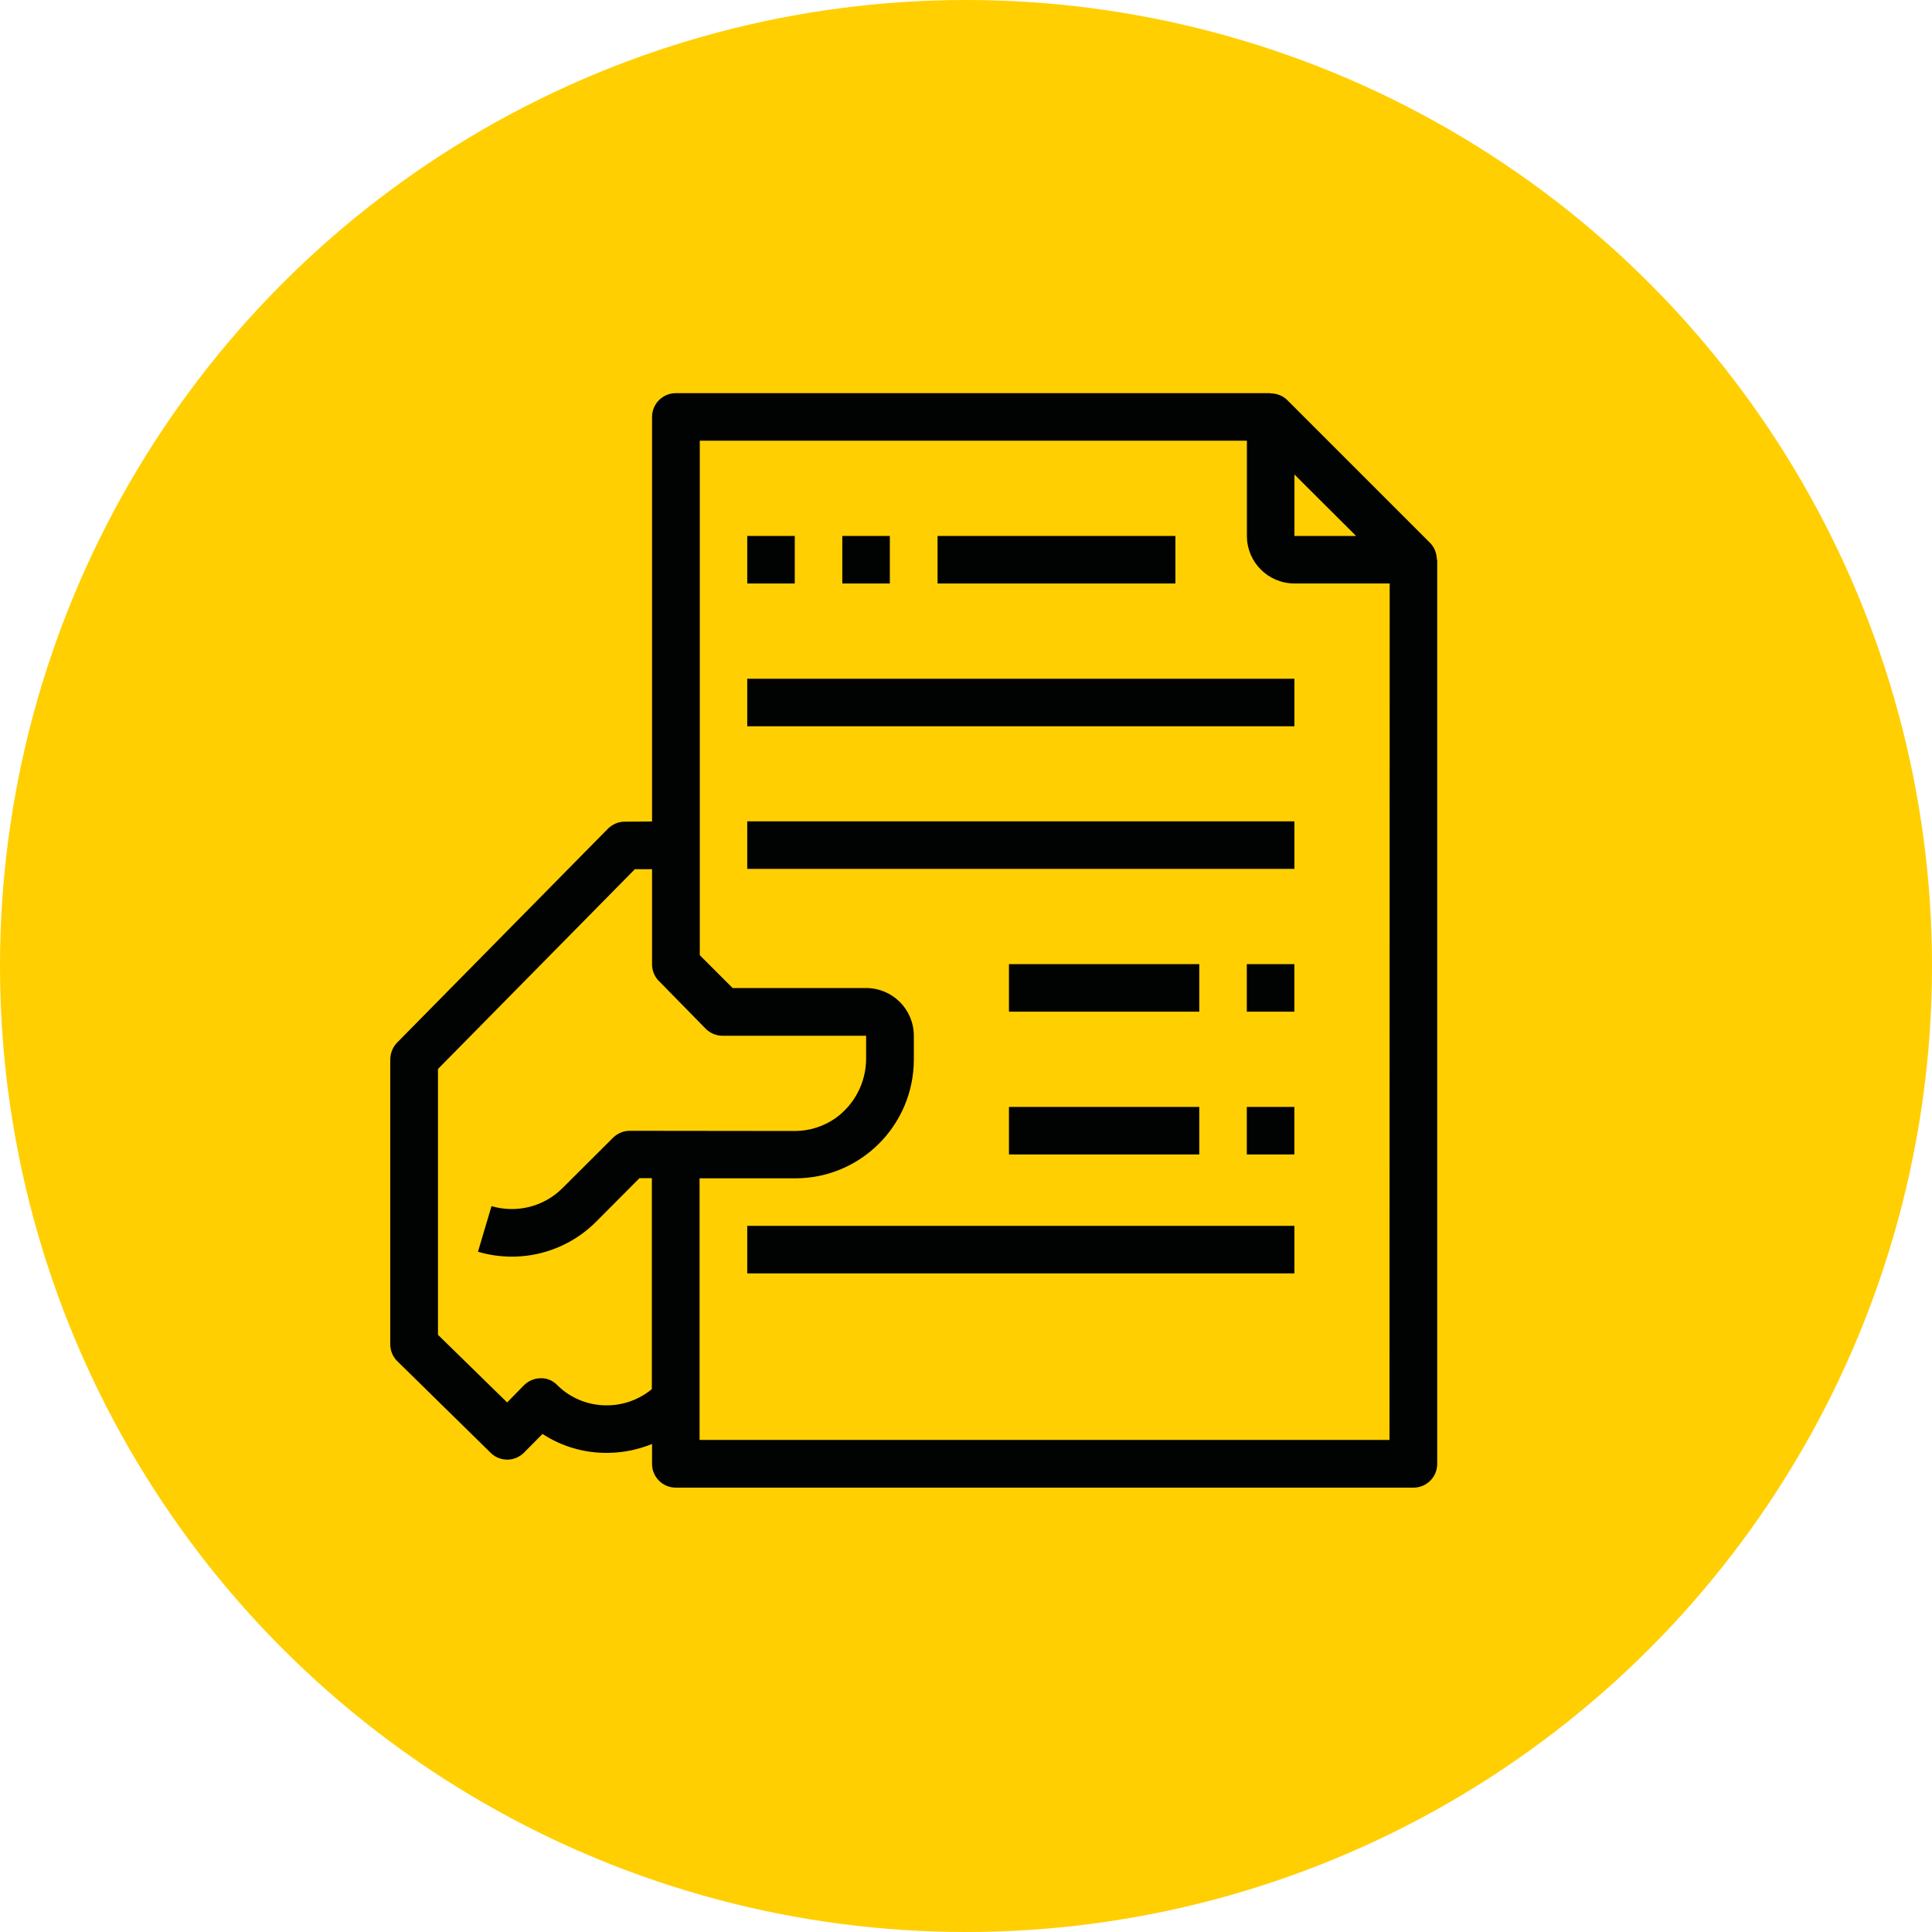
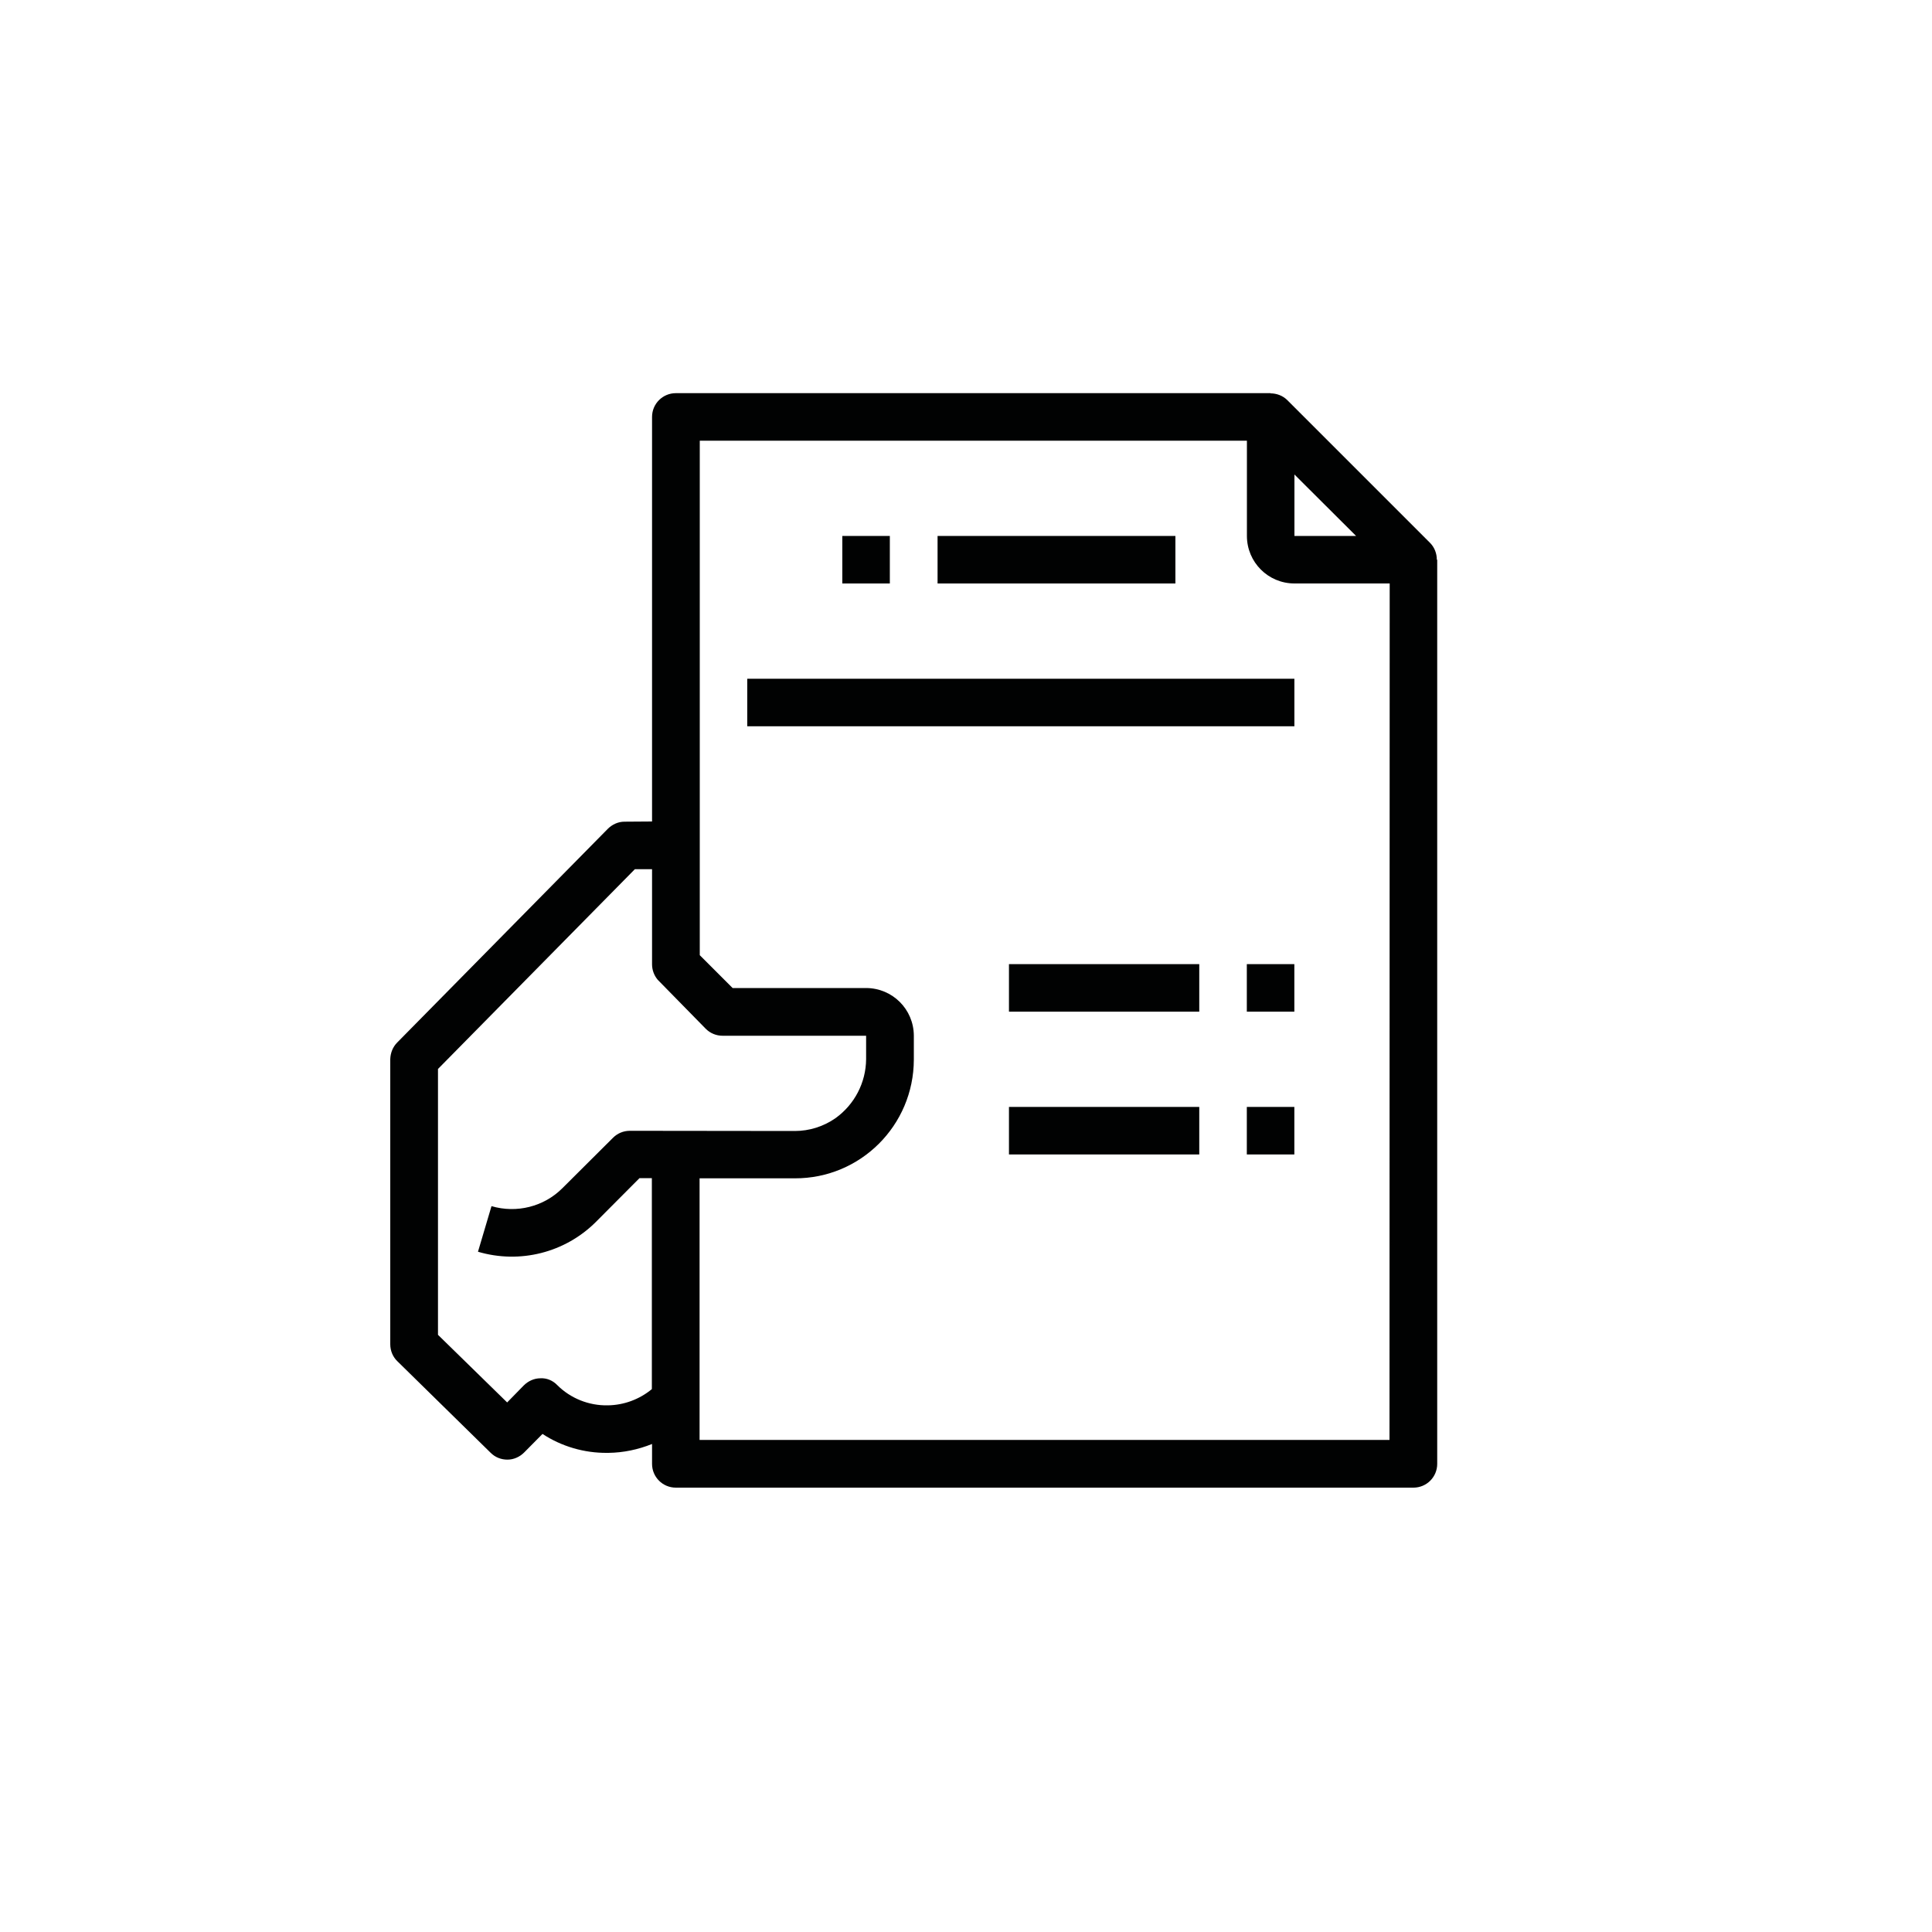
<svg xmlns="http://www.w3.org/2000/svg" id="Ebene_1" x="0px" y="0px" viewBox="0 0 1000 1000" style="enable-background:new 0 0 1000 1000;" xml:space="preserve">
  <style type="text/css">	.st0{fill:#FFCF02;}	.st1{display:none;fill:#010202;}	.st2{display:none;}	.st3{display:inline;fill:#010202;stroke:#FFCF02;}	.st4{fill:#010202;}</style>
-   <circle id="Ellipse_399" class="st0" cx="500" cy="500" r="500" />
  <path id="Shape" class="st1" d="M755.1,295.1c0-6.9-2.7-13.5-7.6-18.3l-24.4-24.4c-4.8-4.9-11.4-7.6-18.2-7.6h-0.1  c-6.8,0-13.3,2.7-18.1,7.6L576.3,363H358.6v-92.8c0-14-11.3-25.3-25.3-25.3c0,0,0,0,0,0h-16.9c-37.3,0-67.5,30.2-67.5,67.5v373.3  c2.1,37,32.9,65.8,70,65.4h411c14,0,25.3-11.3,25.3-25.3c0,0,0,0,0,0V388.3c0-14-11.3-25.3-25.3-25.3l0,0h-32.1l49.8-49.8  C752.4,308.5,755.1,301.9,755.1,295.1z M550.8,455.8c-1.8,0.2-3.6-0.4-4.8-1.7c-1.3-1.2-1.9-3-1.7-4.8l3.2-28.7  c0.1-0.6,0.3-1.2,0.5-1.8l33.2,33.2c-0.5,0.2-1.1,0.3-1.6,0.5L550.8,455.8z M595,442L558,405.1l92-92l36.9,36.9L595,442z   M661.9,301.2l12.5-12.5l36.9,36.9l-12.5,12.5L661.9,301.2z M265.8,312.4c0-27.9,22.7-50.6,50.6-50.6h16.9c4.7,0,8.4,3.8,8.4,8.4  c0,0,0,0,0,0v337.5c0,4.7-3.8,8.4-8.4,8.4h-16.9c-19.4,0-37.8,8.3-50.6,22.9V312.4z M729.8,379.9c4.7,0,8.4,3.8,8.4,8.4v337.5  c0,4.7-3.8,8.4-8.4,8.4h-411c-27.9,0.5-51.2-21-53.1-48.8v-1.9c0-27.9,22.7-50.6,50.6-50.6h16.9c14,0,25.3-11.3,25.3-25.3V379.9  h200.8L540.2,399c-5.3,5.3-8.7,12.2-9.5,19.7l-3.2,28.7c-0.3,2.8,0,5.6,0.8,8.3H383.9c-4.7,0-8.4,3.8-8.4,8.4c0,4.7,3.8,8.4,8.4,8.4  h25.3v227.8c0,4.7,3.8,8.4,8.4,8.4c4.7,0,8.4-3.8,8.4-8.4V582.4h92.8v67.5h-59.1c-4.7,0-8.4,3.8-8.4,8.4s3.8,8.4,8.4,8.4h168.7  c9.3,0,16.9-7.6,16.9-16.9l0,0V523.3c0-4.7-3.8-8.4-8.4-8.4s-8.4,3.8-8.4,8.4v42.2H426.1v-92.8h124.1c0.8,0,1.6,0,2.5-0.1l28.8-3.3  c7.3-0.8,14.1-4.1,19.4-9.2l80.1-80.2H729.8z M628.6,582.4v67.5h-92.8v-67.5H628.6z M735.6,301.3l-12.4,12.4l-36.9-36.9l12.4-12.4  c1.6-1.7,3.8-2.6,6.2-2.6c2.4,0,4.6,1,6.3,2.6l24.4,24.3c1.7,1.7,2.6,4,2.6,6.3C738.2,297.4,737.3,299.6,735.6,301.3L735.6,301.3z" />
  <g id="Group_719" transform="translate(0.5 -6.767)" class="st2">
-     <path id="Path_786" class="st3" d="M733,253.8H505.8c-39.6-0.2-71.9,31.7-72.3,71.3v100.1H278.1c-39.7,0.1-71.8,32.1-72,71.8v166.9   c0.3,39.5,32.5,71.3,72,71h209.1l65,59.7c2.7,2.5,6.3,4,10,4c2,0,4-0.4,5.9-1.2c5.3-2.3,8.8-7.7,8.7-13.5V609.4   c0-8.2-6.6-14.8-14.8-14.8s-14.8,6.6-14.8,14.8v140.9l-44.3-40.9c-2.7-2.6-6.2-4.1-9.9-4.2H278.1c-23.1,0.3-42.1-18.2-42.4-41.3   c0,0,0-0.1,0-0.1V496.9c0.2-23.3,19.1-42.1,42.4-42.2h155.3V612c0.2,8.4,7.2,15,15.5,14.8c3.6-0.1,7.1-1.5,9.7-3.9l54.4-49.6   c1.4-1.3,2.7-2.5,3.9-3.5c2.9-2.7,6-5.5,7.2-6.3c1.2-0.1,4.2-0.1,7-0.1c2.7,0,5.7,0.1,9.4,0.1H733c39.4,0,71.2-32,71.2-71.4   c0-0.1,0-0.1,0-0.2V325c0.1-39.2-31.5-71.1-70.8-71.3C733.3,253.8,733.2,253.8,733,253.8z M774.6,491.9c0.2,23-18.3,41.7-41.3,41.9   c-0.1,0-0.2,0-0.3,0H540.7c-3.5,0-6.4,0-8.8-0.1c-17.8-0.4-21.2,1.6-34.9,14.2c-1.1,1-2.7,2.2-4.1,3.5l-29.8,26.9V325   c0.3-23.2,19.4-41.8,42.6-41.6H733c22.8-0.1,41.4,18.3,41.6,41.1c0,0.2,0,0.3,0,0.5l0,0L774.6,491.9z" />
-   </g>
+     </g>
  <path id="Path_787" class="st1" d="M766.9,517.5c-0.3-18.4-1.7-36.9-4.2-55.1c-2.9-21.9-7.4-43.6-13.3-64.8  c-27.5-96.3-83.5-160.1-162-185.2v-1.9c0-17.5-14.2-31.7-31.7-31.7H450.2c-17.5,0-31.6,14.2-31.7,31.7v1.9  c-78.5,25.2-134.4,88.9-162,185.3c-5.9,21.3-10.4,42.9-13.3,64.8l0,0c-2.5,18.3-3.9,36.7-4.2,55.1c-34.5,5.8-57.7,38.5-51.8,73  c5.2,30.4,31.5,52.7,62.4,52.7h7.7l172.1,101.2c3.4,40.6,39.1,70.8,79.7,67.4c35.9-3,64.5-31.5,67.4-67.4l172.1-101.2h7.7  c35,0,63.3-28.3,63.3-63.3C819.7,549.1,797.4,522.7,766.9,517.5z M736.3,433.1c0.2,1.2,0.4,2.4,0.7,3.6c1.1,5.5,1.9,11,2.8,16.6  h-99.6V411h90.7C732.8,418.3,734.7,425.7,736.3,433.1L736.3,433.1z M418.5,234.5v49.8c0,5.8,4.7,10.6,10.6,10.5  c5.8,0,10.5-4.7,10.5-10.5v-73.9c0-5.8,4.7-10.6,10.6-10.6h105.6c5.8,0,10.6,4.7,10.6,10.6v73.9c0,5.8,4.7,10.6,10.6,10.6  s10.6-4.7,10.6-10.6l0,0v-49.8c65.3,23.1,111.5,75.4,137.5,155.4h-86.3c-4.4-12.8-16.6-21.3-30.1-21.1h-26.6  c-29.1-43.6-88-55.4-131.6-26.3c-10.4,6.9-19.3,15.9-26.3,26.3h-26.6c-13.5-0.2-25.7,8.3-30.1,21.1H281  C307,309.8,353.2,257.6,418.5,234.5z M592.4,389.9h16.1c5.3-0.4,9.9,3.4,10.6,8.7v67.1c-0.6,5.2-5.3,9.1-10.6,8.7h-26.6  C598.6,449.5,602.5,418.1,592.4,389.9z M576.8,421.6c0,40.8-33.1,73.9-73.9,73.9s-73.9-33.1-73.9-73.9c0-40.8,33.1-73.9,73.9-73.9  l0,0C543.8,347.7,576.8,380.8,576.8,421.6z M424,474.4h-26.6c-5.3,0.4-9.9-3.4-10.6-8.7v-67.1c0.6-5.2,5.3-9.1,10.6-8.7h16.1  C403.4,418.1,407.3,449.5,424,474.4L424,474.4z M269,436.6c0.2-1.2,0.4-2.3,0.6-3.5c1.5-7.5,3.4-14.8,5.4-22.1h90.7v42.2h-99.5  C267.1,447.7,267.9,442.1,269,436.6z M431.1,721.1l-132.2-77.8h53.3l89.5,53.7C436.8,704.3,433.2,712.4,431.1,721.1z M393.2,643.3  h219.4l-63,37.8c-27.2-22.2-66.2-22.2-93.4,0L393.2,643.3z M502.9,791.1c-29.1,0-52.8-23.6-52.8-52.8s23.6-52.8,52.8-52.8  s52.8,23.6,52.8,52.8v0C555.7,767.4,532.1,791.1,502.9,791.1z M574.7,721.1c-2-8.6-5.6-16.8-10.6-24.1l89.5-53.7H707L574.7,721.1z   M756.3,622.1H249.6c-23.3,0.7-42.8-17.6-43.5-41c-0.7-23.3,17.6-42.8,41-43.5c0.8,0,1.7,0,2.5,0h42.2c5.8,0,10.6-4.7,10.6-10.6  s-4.7-10.6-10.6-10.6l0,0h-31.7c0.2-9.2,0.9-24.1,2.9-42.2h104.2c4.4,12.8,16.6,21.3,30.1,21.1h46c34.7,28.2,84.4,28.2,119.2,0h46  c13.6,0.2,25.7-8.3,30.1-21.1h104.1c2.1,18.1,2.8,33,2.9,42.2H714c-5.8,0-10.6,4.7-10.6,10.6s4.7,10.6,10.6,10.6h42.2  c23.3,0.7,41.6,20.1,41,43.5C796.6,603.5,778.6,621.5,756.3,622.1L756.3,622.1z" />
  <g id="Group_746" transform="translate(-10.667)">
    <g id="Group_725" transform="translate(10.667)">
      <g id="Group_724" transform="translate(0)">
        <path id="Path_797" class="st4" d="M743.7,289.7c0-3.2-1.2-6.4-3.5-8.7l-73.9-73.9c-2.3-2.3-5.5-3.5-8.7-3.5v-0.1H349.8     c-6.8,0-12.3,5.5-12.3,12.3c0,0,0,0,0,0v209.4l-14.3,0.1c-3.2,0-6.3,1.4-8.6,3.7l-109,110.6c-2.3,2.3-3.5,5.4-3.6,8.6v147.6     c0,3.3,1.3,6.5,3.7,8.8L254,752c2.3,2.3,5.4,3.5,8.6,3.5h0.1c3.2,0,6.3-1.4,8.6-3.7l9.5-9.6c9.9,6.5,21.6,9.9,33.4,9.8h0.7     c7.8-0.1,15.4-1.7,22.6-4.6v10.3c0,6.8,5.5,12.3,12.3,12.3c0,0,0,0,0,0h381.8c6.8,0,12.3-5.5,12.3-12.3l0,0v-468H743.7z      M670,245.6l31.9,31.8H670L670,245.6z M326,585.3c-3.3,0-6.4,1.3-8.7,3.6L291.1,615c-9.6,9.6-23.7,13.1-36.7,9.3l-7,23.6     c21.7,6.4,45.1,0.5,61.1-15.5l22.5-22.6h6.4V719c-6.4,5.3-14.5,8.3-22.8,8.4c-9.8,0.2-19.3-3.6-26.2-10.5     c-2.3-2.4-5.5-3.7-8.7-3.5c-3.2,0-6.3,1.4-8.6,3.7l-8.6,8.8l-35.8-35V553.3l101.9-103.4h8.9v49.2c0,2.9,1,5.7,2.9,8l24.9,25.4     c2.3,2.3,5.4,3.6,8.7,3.6h74.3v12.1c-0.1,12.2-6,23.5-15.9,30.6c-6.2,4.3-13.5,6.6-21,6.6L326,585.3L326,585.3z M719.2,745.3     H362.1V609.9h49.3c34,0.1,61.5-27.4,61.6-61.4c0,0,0,0,0,0V536c-0.1-13.6-11-24.5-24.6-24.6h-69.2l-17-17V228.1h283.2v49.3     c0,13.6,11,24.6,24.6,24.6h49.3L719.2,745.3L719.2,745.3z" />
      </g>
    </g>
    <g id="Group_727" transform="translate(27.939 6.909)">
      <g id="Group_726">
-         <rect id="Rectangle_1110" x="369.5" y="270.5" class="st4" width="24.6" height="24.6" />
-       </g>
+         </g>
    </g>
    <g id="Group_729" transform="translate(32.545 6.909)">
      <g id="Group_728">
        <rect id="Rectangle_1111" x="414.1" y="270.5" class="st4" width="24.6" height="24.6" />
      </g>
    </g>
    <g id="Group_731" transform="translate(27.939 13.818)">
      <g id="Group_730">
        <rect id="Rectangle_1112" x="369.5" y="337.5" class="st4" width="283.2" height="24.6" />
      </g>
    </g>
    <g id="Group_733" transform="translate(27.939 20.727)">
      <g id="Group_732">
-         <rect id="Rectangle_1113" x="369.5" y="404.4" class="st4" width="283.2" height="24.6" />
-       </g>
+         </g>
    </g>
    <g id="Group_735" transform="translate(37.151 6.909)">
      <g id="Group_734" transform="translate(0)">
        <rect id="Rectangle_1114" x="458.8" y="270.5" class="st4" width="123.1" height="24.6" />
      </g>
    </g>
    <g id="Group_737" transform="translate(40.605 27.635)">
      <g id="Group_736" transform="translate(0)">
        <rect id="Rectangle_1115" x="492.3" y="471.4" class="st4" width="98.5" height="24.6" />
      </g>
    </g>
    <g id="Group_739" transform="translate(52.12 27.635)">
      <g id="Group_738">
        <rect id="Rectangle_1116" x="603.9" y="471.4" class="st4" width="24.6" height="24.6" />
      </g>
    </g>
    <g id="Group_741" transform="translate(40.605 34.544)">
      <g id="Group_740" transform="translate(0)">
        <rect id="Rectangle_1117" x="492.3" y="538.4" class="st4" width="98.5" height="24.6" />
      </g>
    </g>
    <g id="Group_743" transform="translate(52.12 34.544)">
      <g id="Group_742">
        <rect id="Rectangle_1118" x="603.9" y="538.4" class="st4" width="24.6" height="24.6" />
      </g>
    </g>
    <g id="Group_745" transform="translate(27.939 40.302)">
      <g id="Group_744">
-         <rect id="Rectangle_1119" x="369.5" y="594.2" class="st4" width="283.2" height="24.6" />
-       </g>
+         </g>
    </g>
  </g>
</svg>